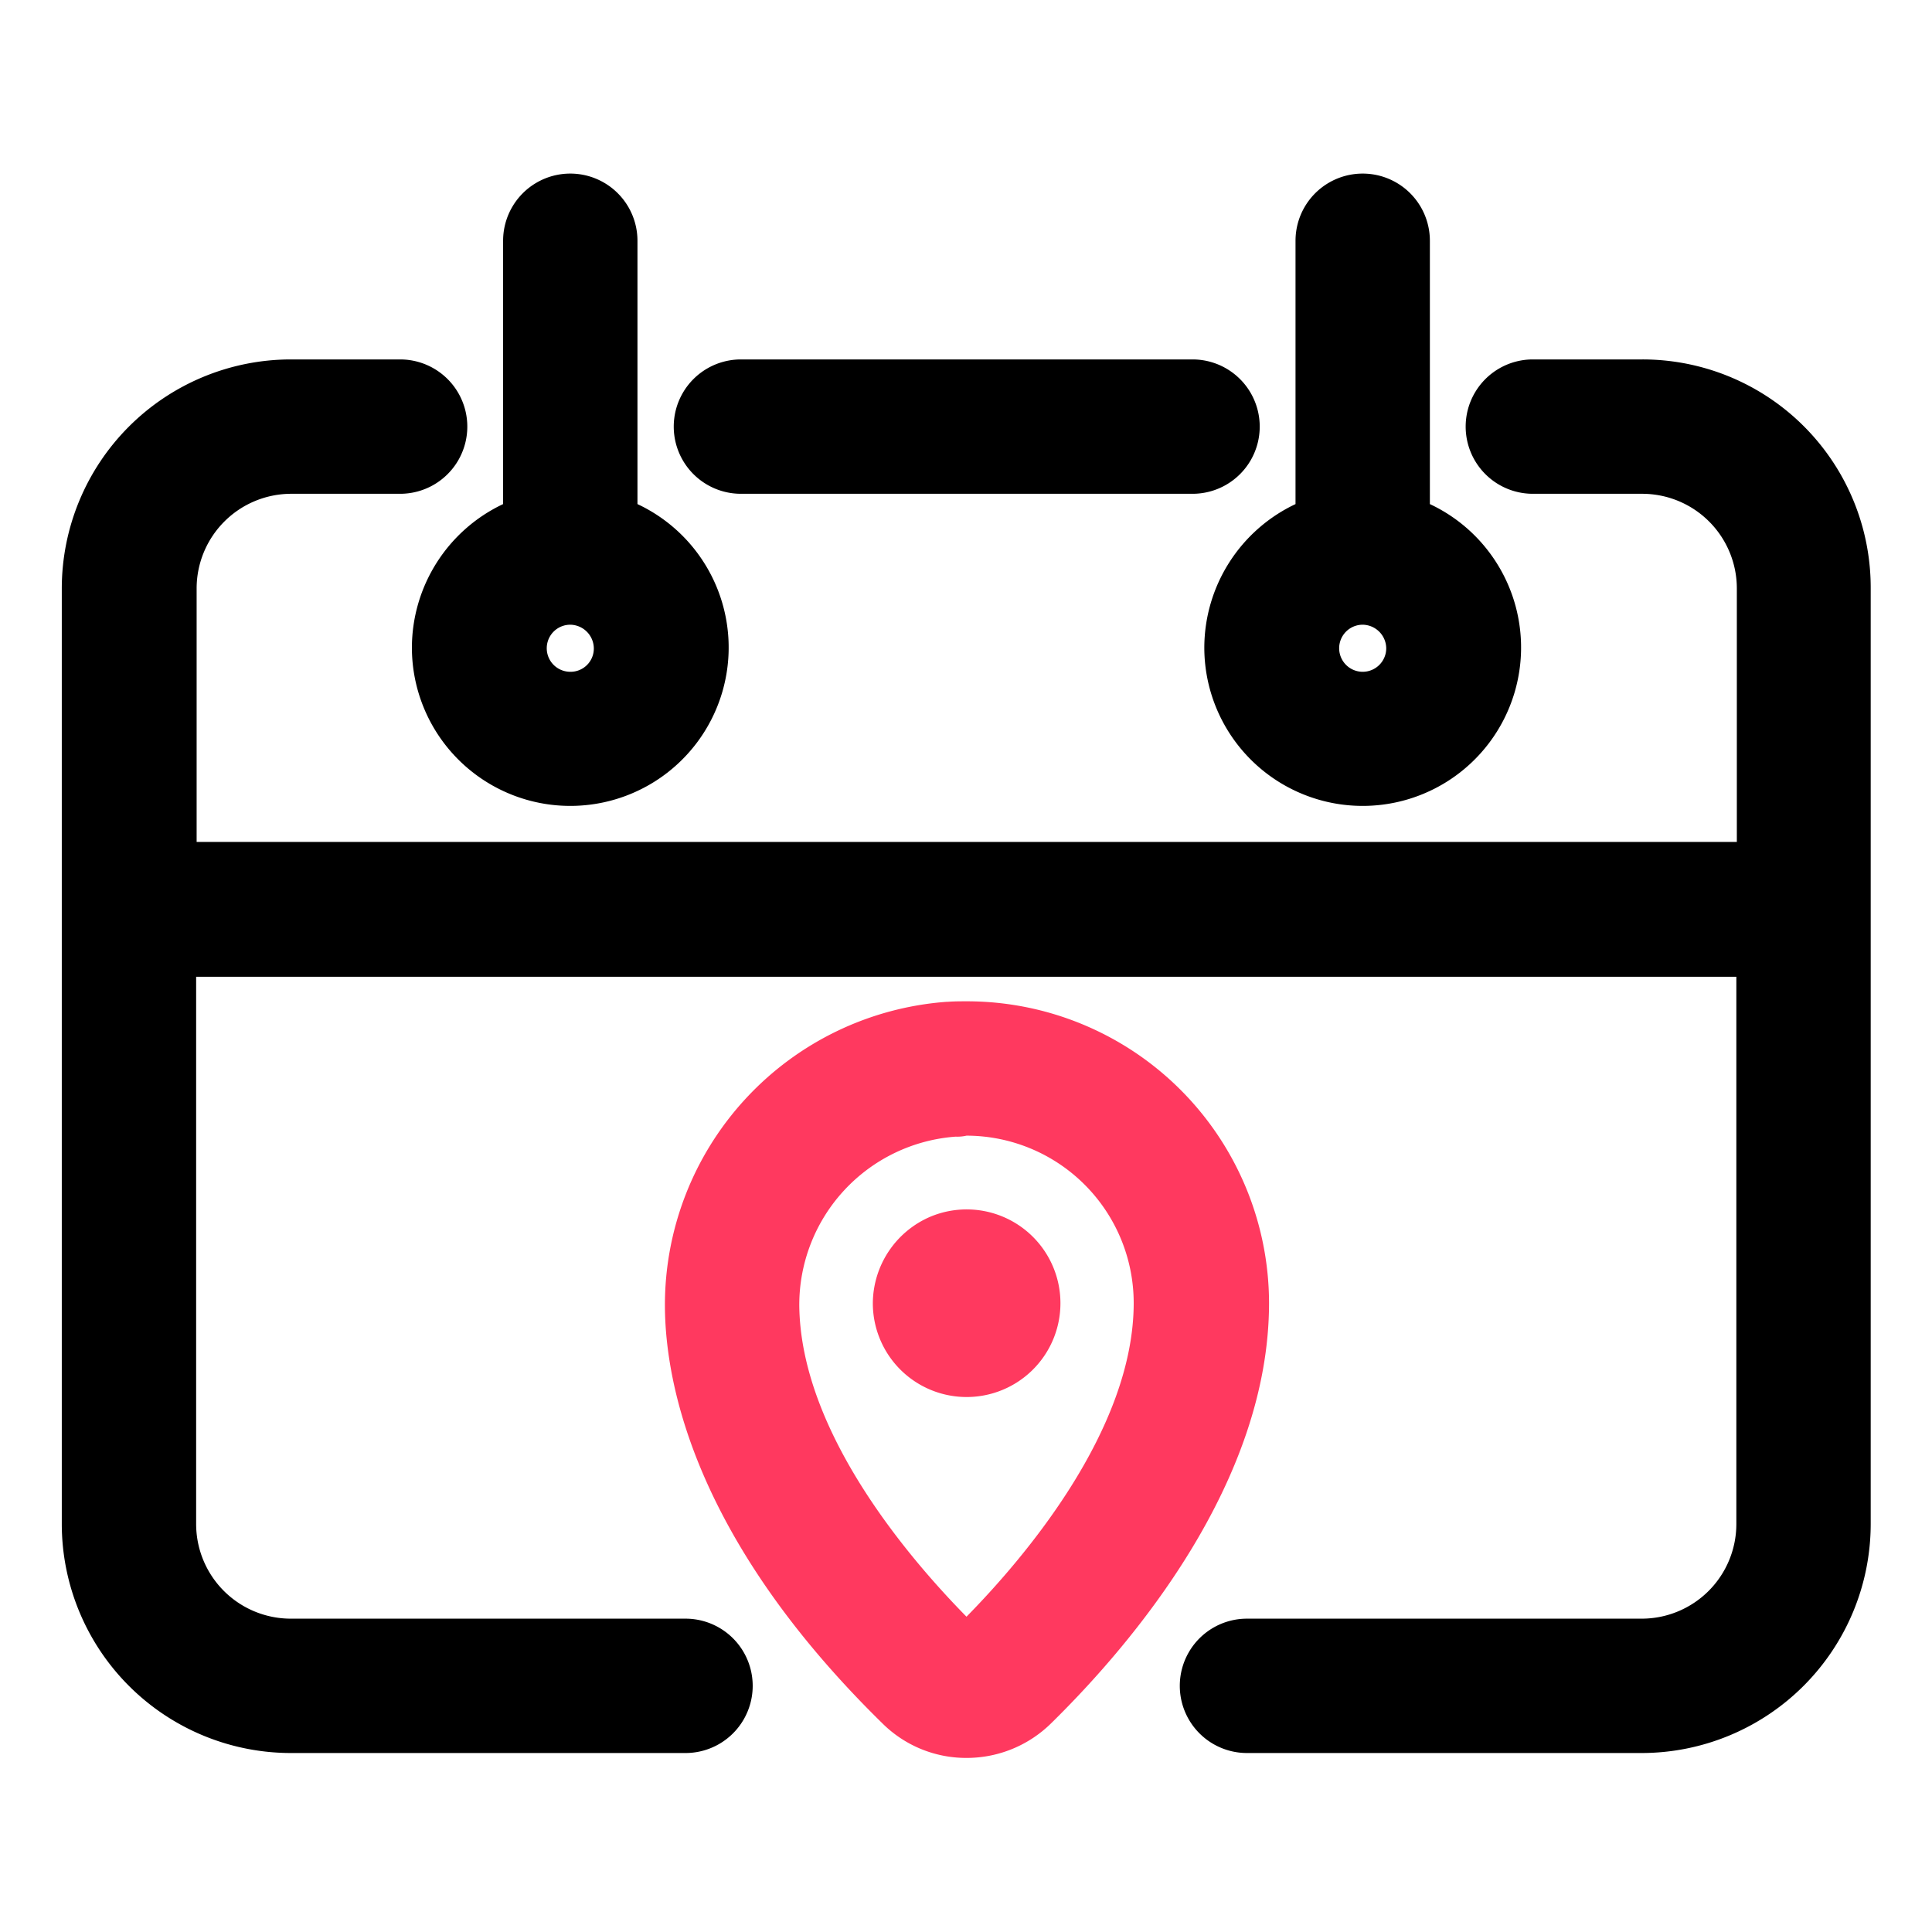
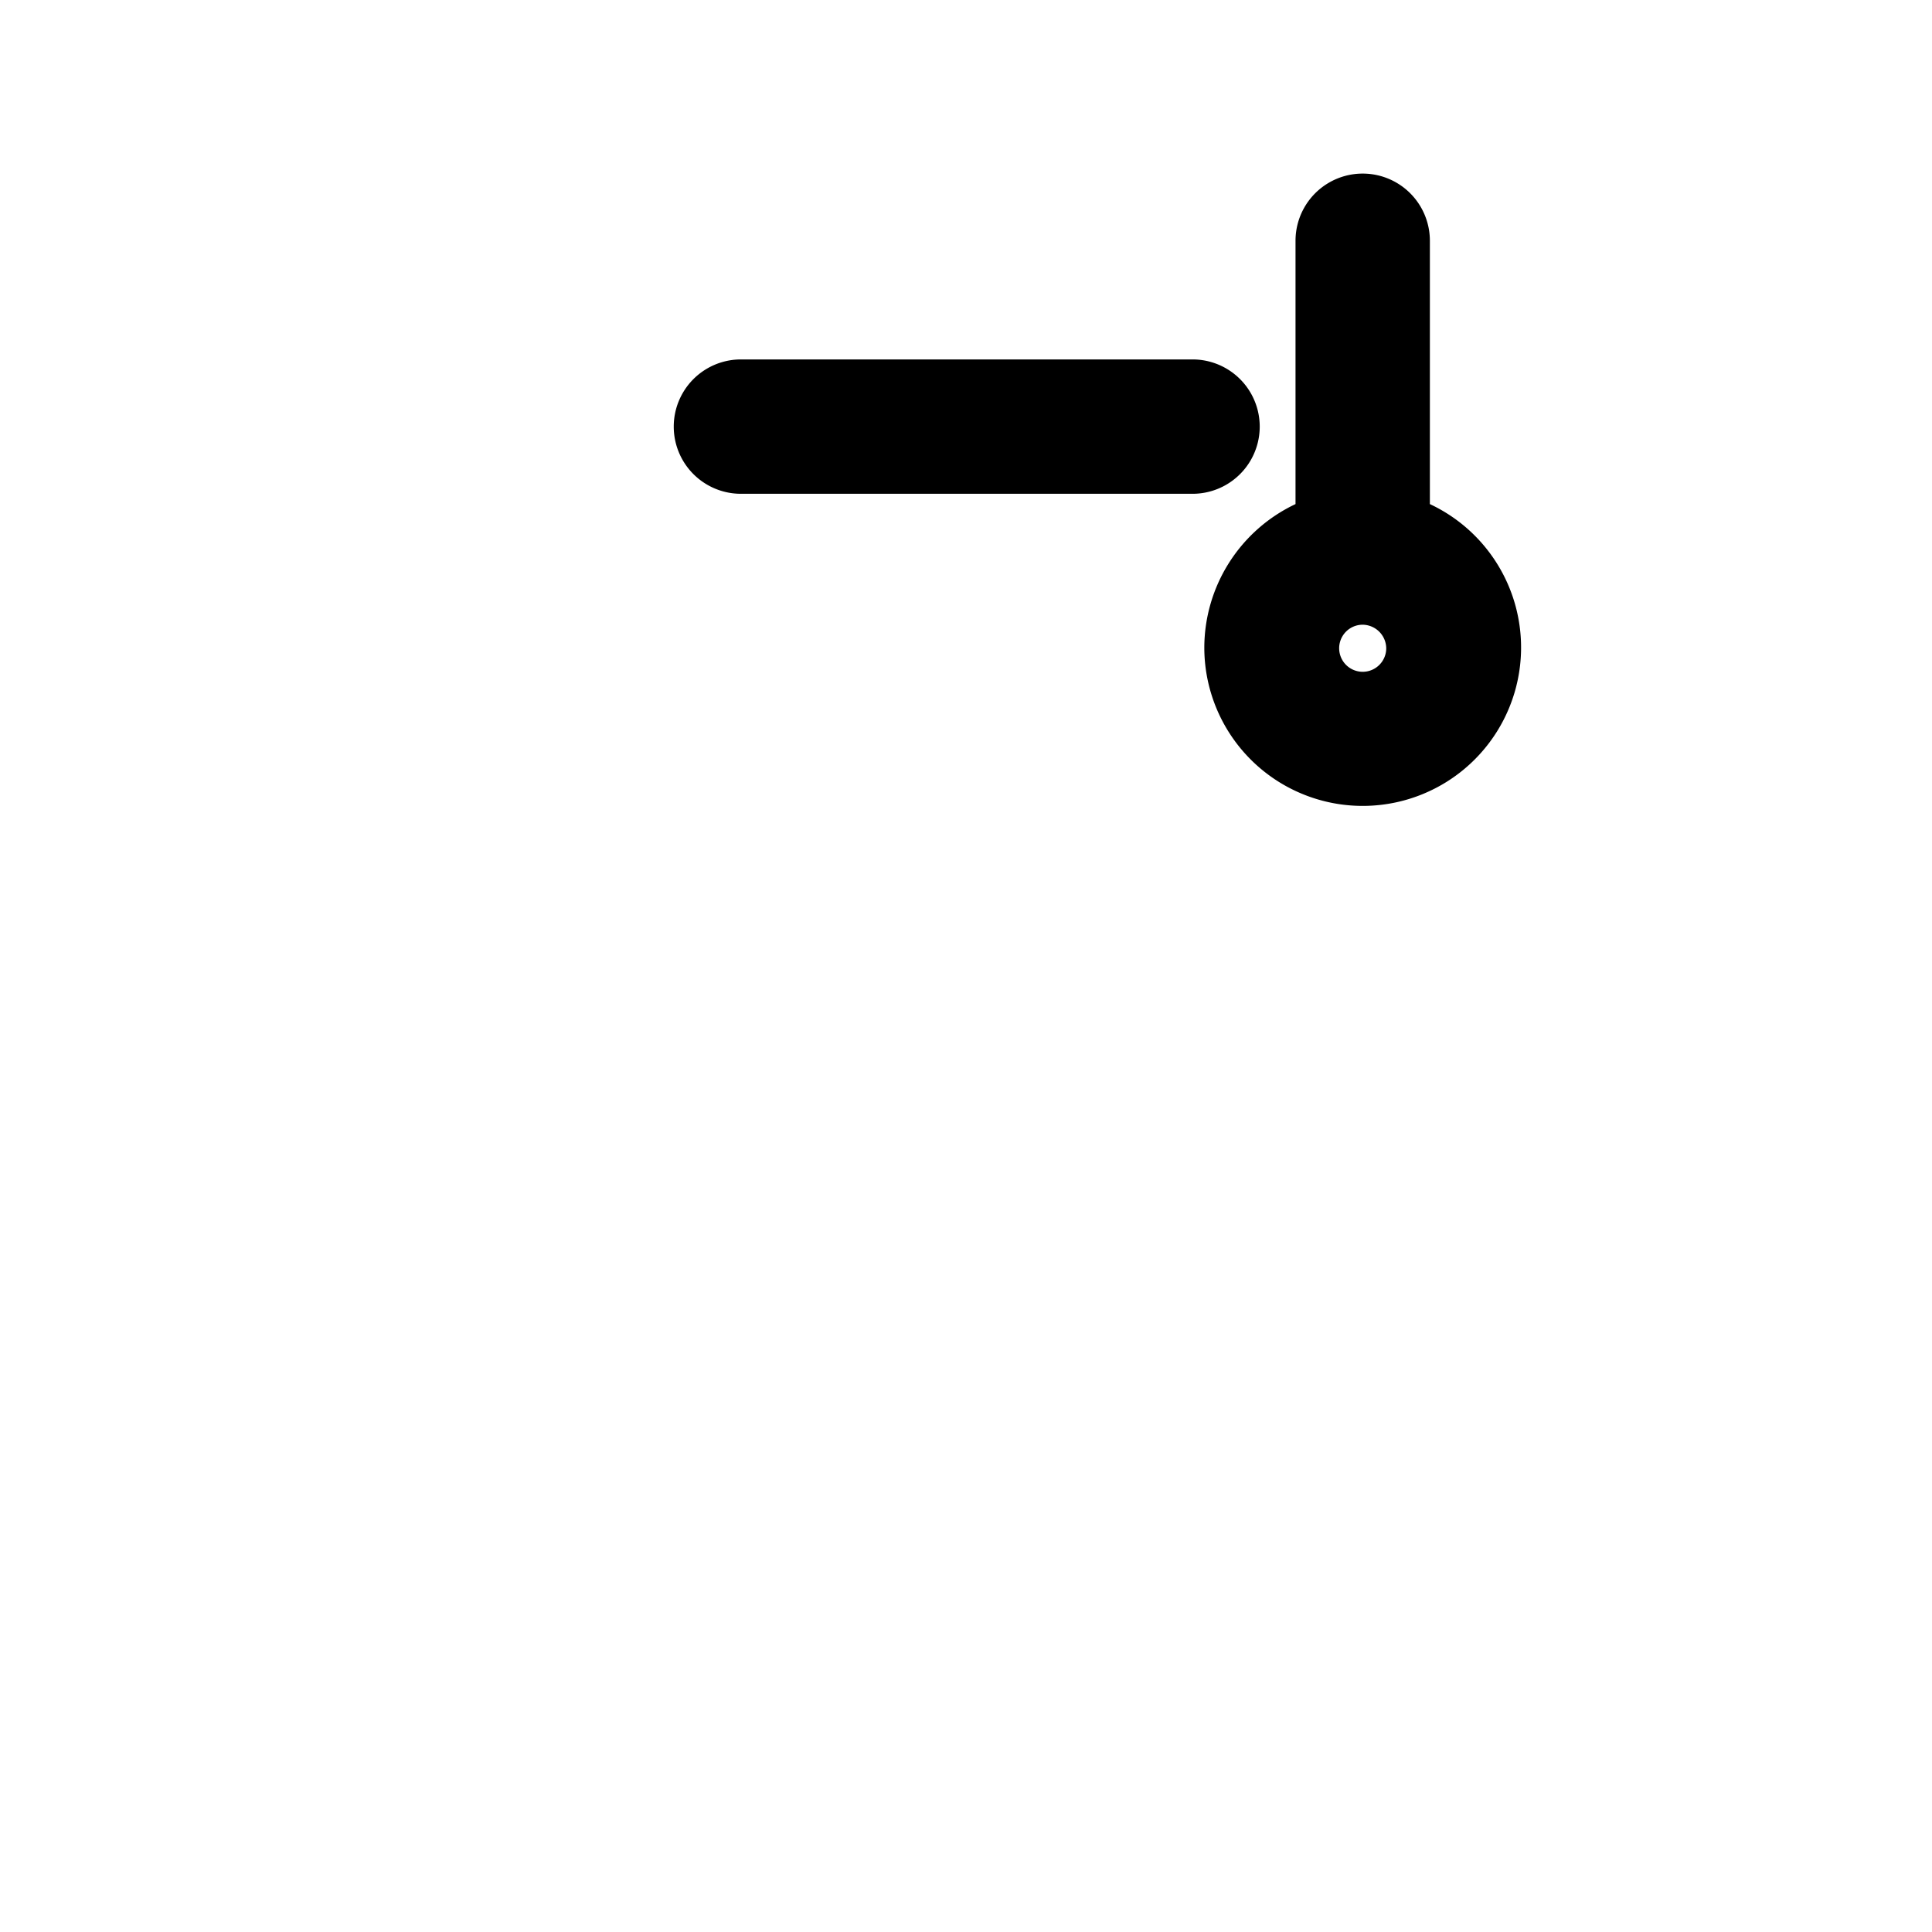
<svg xmlns="http://www.w3.org/2000/svg" id="Calque_1" data-name="Calque 1" viewBox="0 0 394 394">
  <defs>
    <style>.cls-1{fill:#ff395f;}</style>
  </defs>
  <title>icons</title>
-   <path class="cls-1" d="M197.1,358.5a24.23,24.23,0,0,1-17.1-7h0c-38.3-37.5-44.3-69.3-44.4-85a62,62,0,0,1,57.5-62.2h.2c1.3-.1,2.6-.1,3.9-.1a61.63,61.63,0,0,1,61.6,61.5c0,36.6-27.8,69.4-44.4,85.7A24.54,24.54,0,0,1,197.1,358.5Zm-2.2-126.7A34.41,34.41,0,0,0,163,266.3c.3,25.8,22.5,51.6,34.1,63.4,11.7-11.9,34.1-38.1,34.1-64a34.14,34.14,0,0,0-34.1-34.1A8.2,8.2,0,0,1,194.9,231.8Z" />
-   <path class="cls-1" d="M178,265.8a19.31,19.31,0,0,1,11.8-17.7A19.13,19.13,0,1,1,178,265.8Z" />
-   <path d="M84,132.1a32.3,32.3,0,1,0,46-29.3V49.1a13.7,13.7,0,0,0-27.4,0v53.7A32.44,32.44,0,0,0,84,132.1Zm32.3,4.9a4.8,4.8,0,0,1,0-9.6,4.87,4.87,0,0,1,4.8,4.8A4.74,4.74,0,0,1,116.3,137Z" />
  <path d="M245.6,132.1a32.3,32.3,0,1,0,46-29.3V49.1a13.7,13.7,0,0,0-27.4,0v53.7A32.44,32.44,0,0,0,245.6,132.1Zm32.3,4.9a4.8,4.8,0,0,1,0-9.6,4.87,4.87,0,0,1,4.8,4.8A4.8,4.8,0,0,1,277.9,137Z" />
  <path d="M151.1,100.7h92.1a13.7,13.7,0,0,0,0-27.4H151.1a13.7,13.7,0,0,0,0,27.4Z" />
-   <path d="M334.9,73.3H312.6a13.7,13.7,0,1,0,0,27.4h22.3A19.31,19.31,0,0,1,354.2,120v51.7H40.1V120a19.31,19.31,0,0,1,19.3-19.3H81.6a13.7,13.7,0,0,0,0-27.4H59.3A46.75,46.75,0,0,0,12.6,120V310.8a46.75,46.75,0,0,0,46.7,46.7h80.5a13.7,13.7,0,0,0,0-27.4H59.3A19.31,19.31,0,0,1,40,310.8V199.2H354.1V310.8a19.31,19.31,0,0,1-19.3,19.3H254.3a13.7,13.7,0,0,0,0,27.4h80.5a46.75,46.75,0,0,0,46.7-46.7V120A46.54,46.54,0,0,0,334.9,73.3Z" />
</svg>